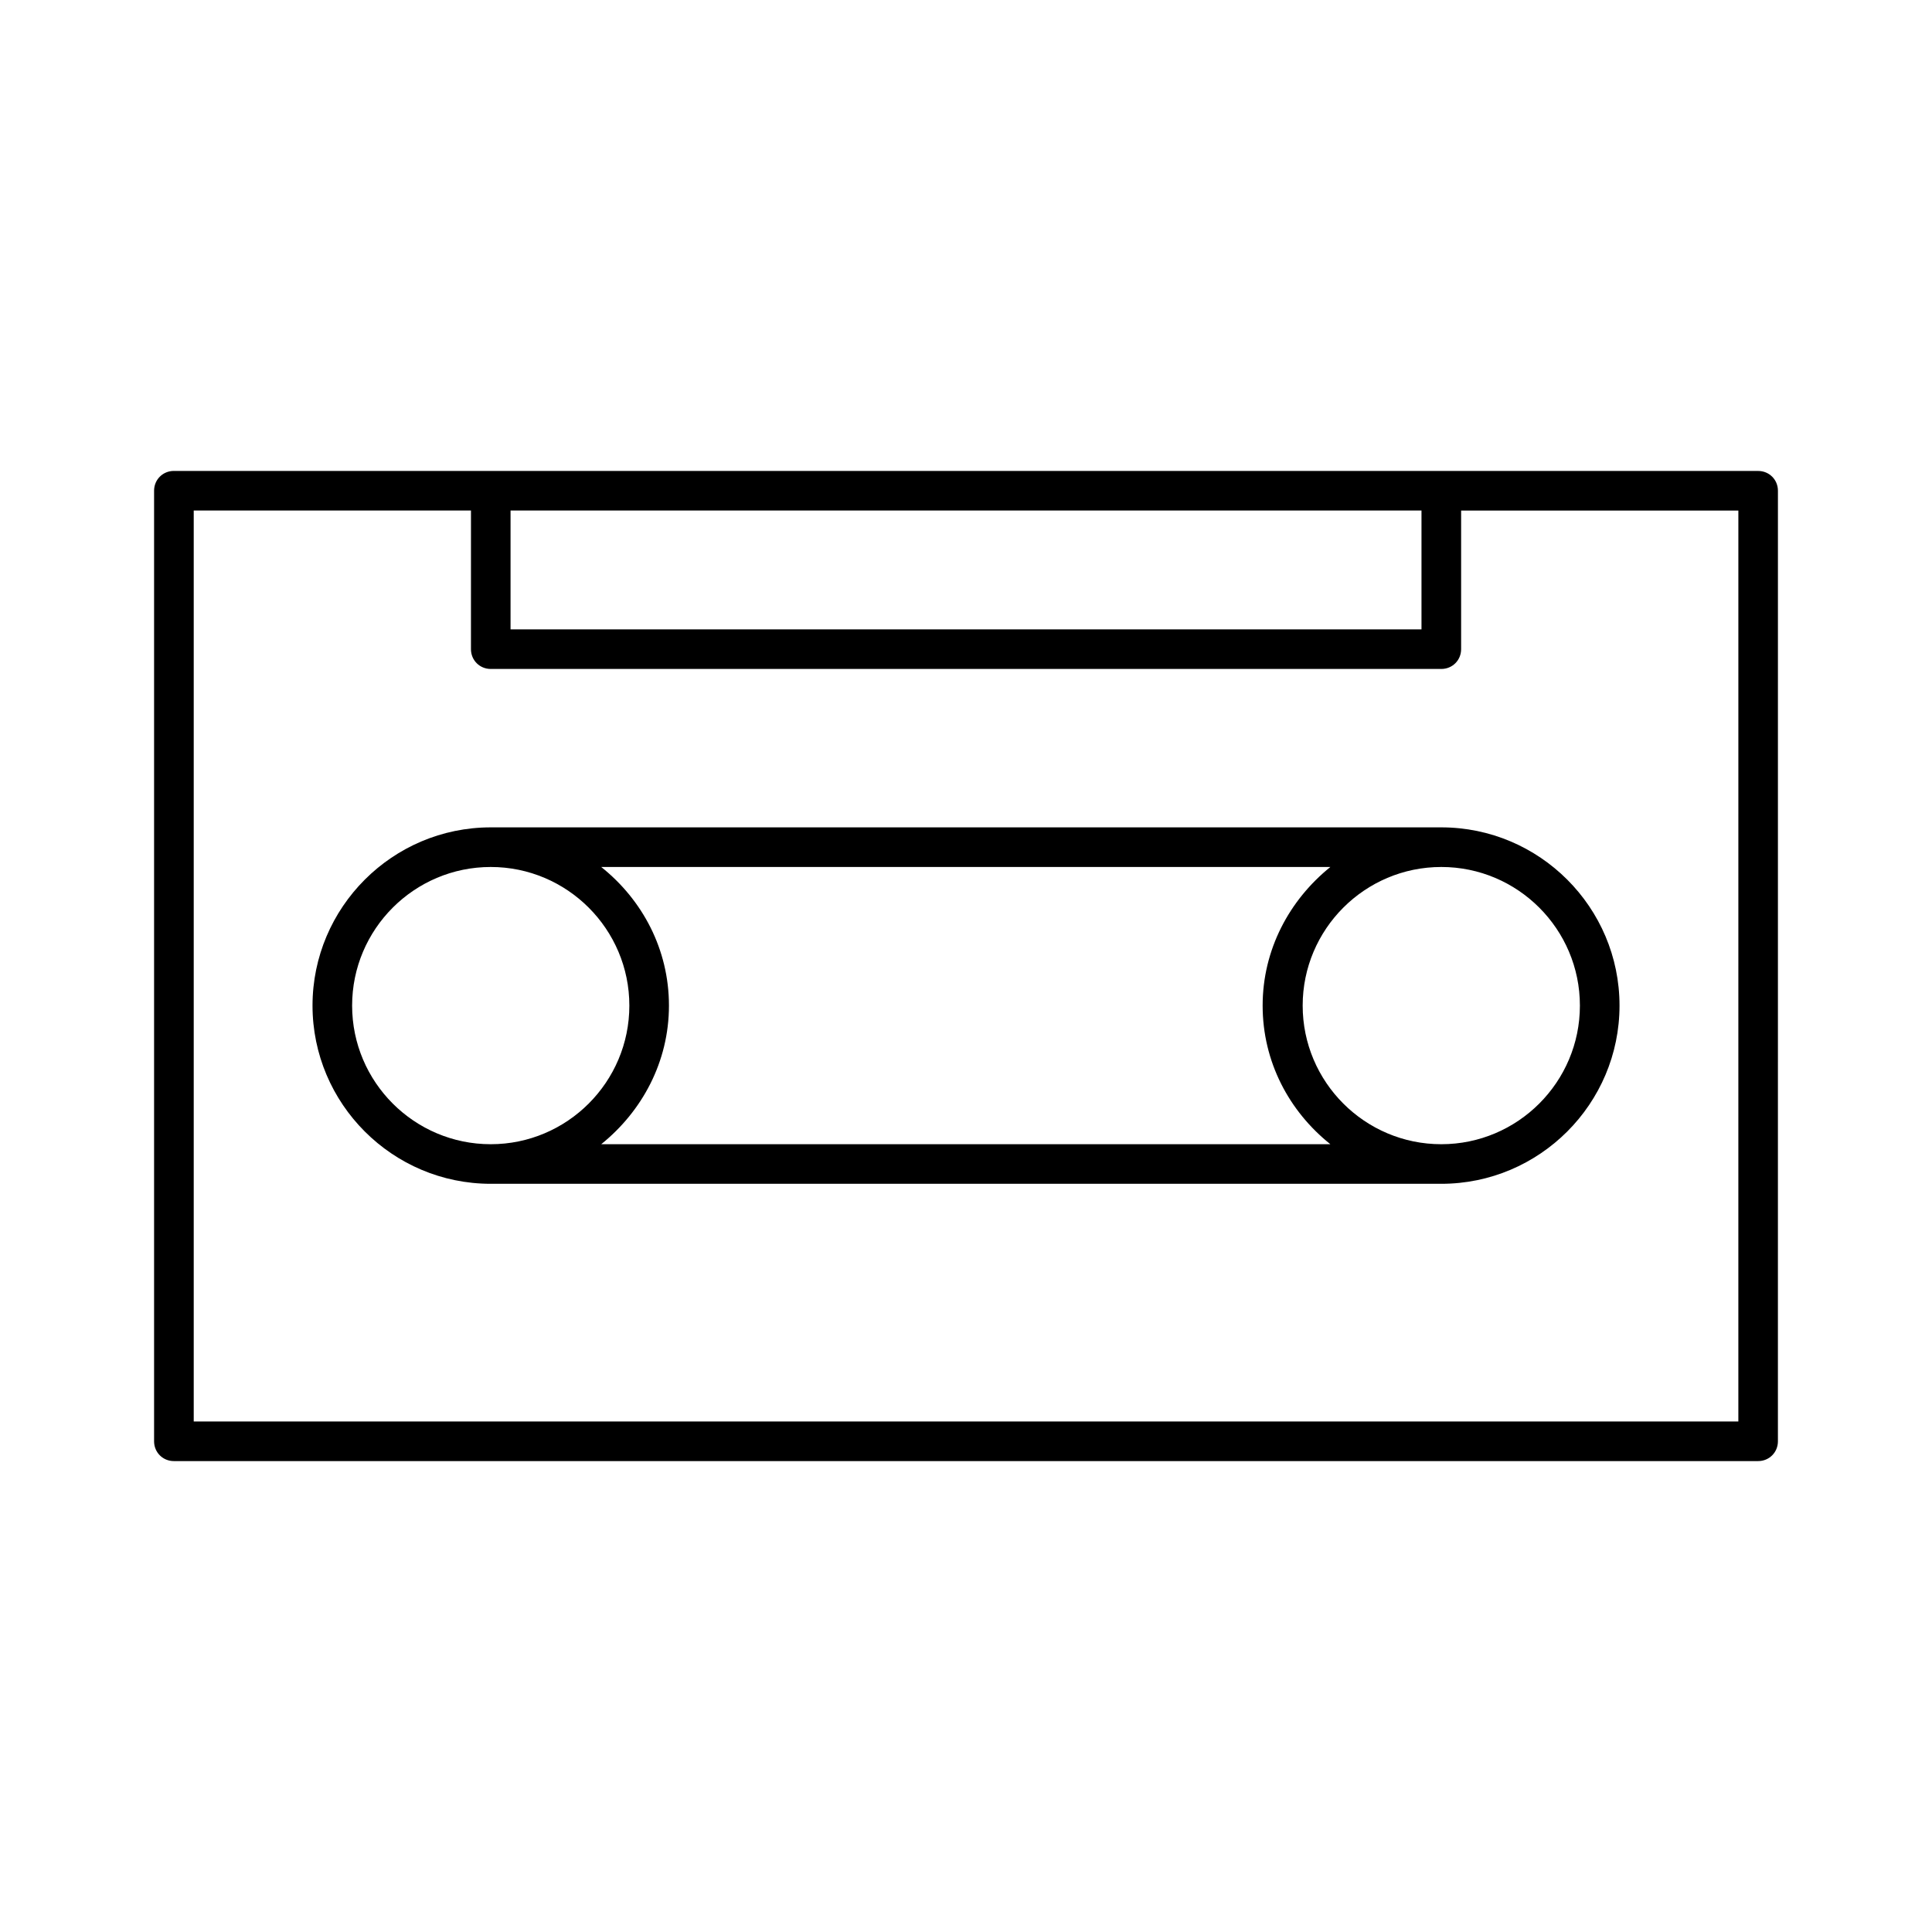
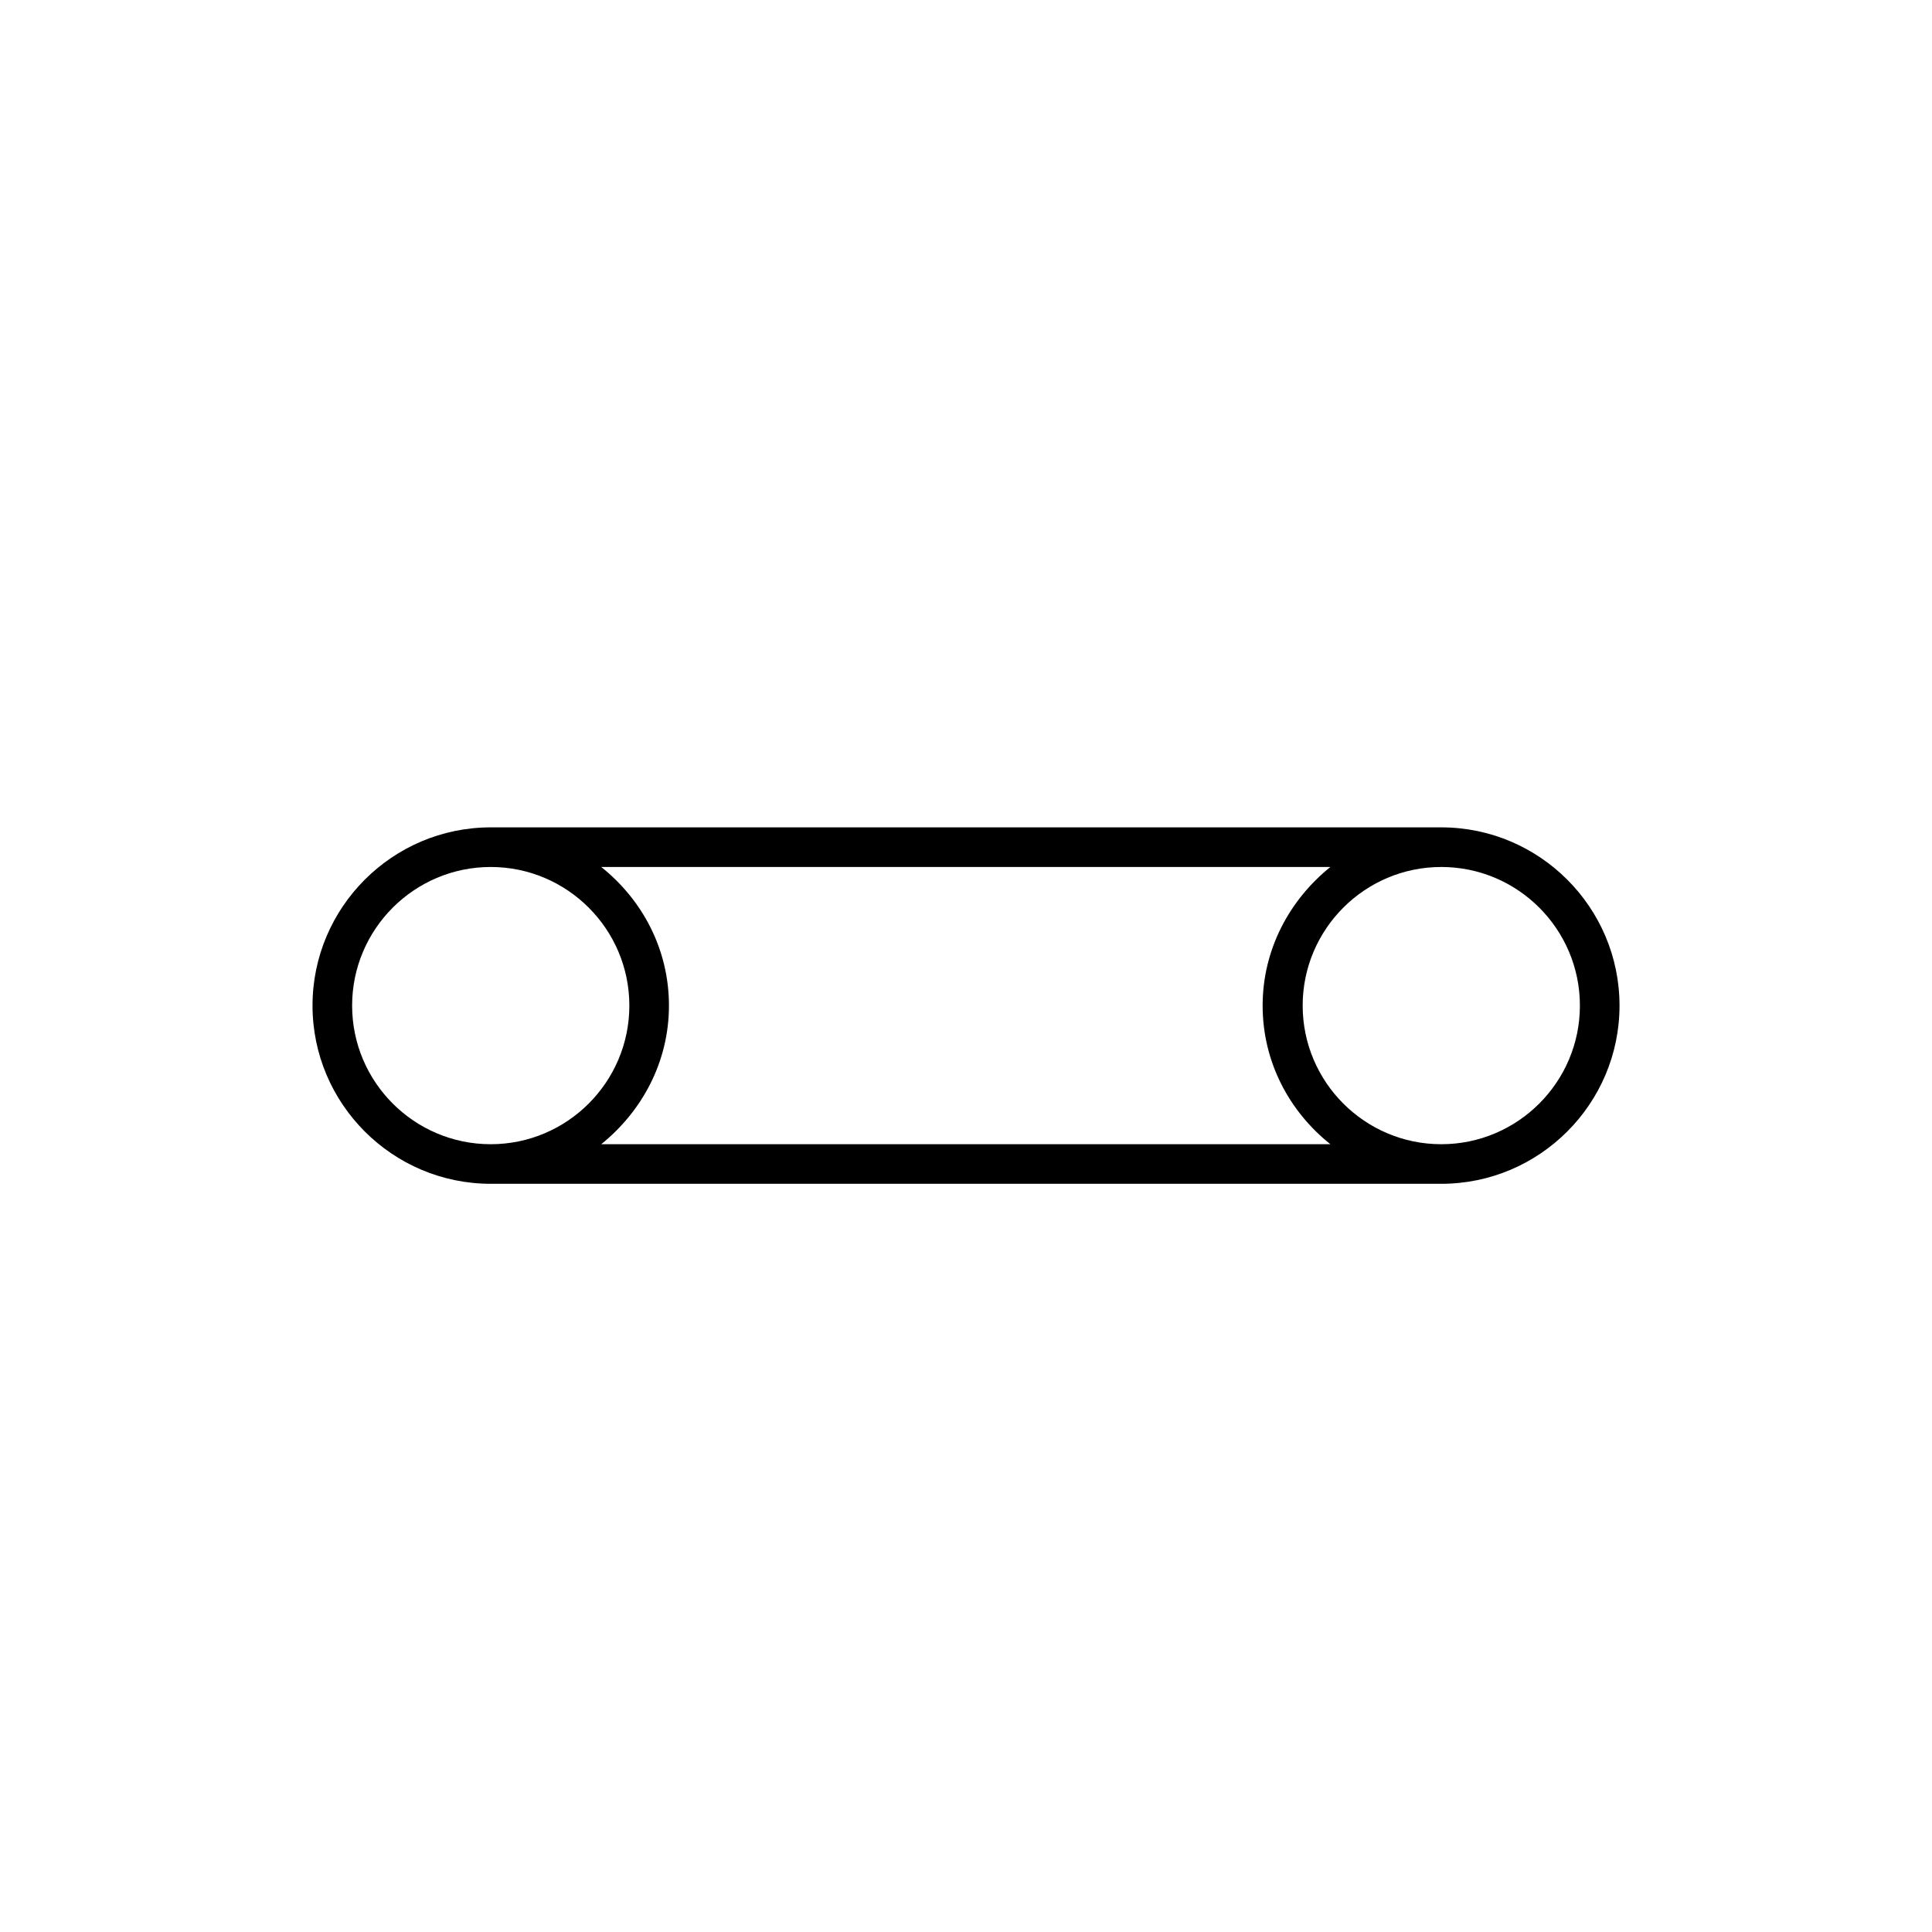
<svg xmlns="http://www.w3.org/2000/svg" fill="#000000" width="800px" height="800px" version="1.1" viewBox="144 144 512 512">
  <g>
-     <path d="m609.92 268.8h-419.84c-2.938 0-5.246 2.309-5.246 5.246v251.91c0 2.938 2.309 5.246 5.246 5.246h419.84c2.938 0 5.246-2.309 5.246-5.246l0.004-251.9c0-2.941-2.309-5.25-5.25-5.25zm-330.62 10.496h241.41v31.488h-241.41zm325.38 241.41h-409.34v-241.41h73.473l-0.004 36.738c0 2.938 2.309 5.246 5.246 5.246h251.91c2.938 0 5.246-2.309 5.246-5.246v-36.734h73.473z" />
    <path d="m274.05 363.26c-26.031 0-47.23 21.203-47.23 47.23 0 26.031 21.203 47.23 47.23 47.23h251.91c26.031 0 47.23-21.203 47.23-47.23 0-26.031-21.203-47.23-47.23-47.23zm0 83.969c-20.258 0-36.734-16.48-36.734-36.734 0-20.258 16.48-36.734 36.734-36.734 20.258 0 36.734 16.48 36.734 36.734s-16.477 36.734-36.734 36.734zm29.281 0c10.812-8.711 17.949-21.832 17.949-36.734 0-14.906-7.031-28.023-17.949-36.734h193.23c-10.812 8.711-17.949 21.832-17.949 36.734 0 14.906 7.031 28.023 17.949 36.734zm259.36-36.734c0 20.258-16.48 36.734-36.734 36.734-20.258 0-36.734-16.48-36.734-36.734 0-20.258 16.48-36.734 36.734-36.734 20.254-0.004 36.734 16.477 36.734 36.734z" />
  </g>
</svg>